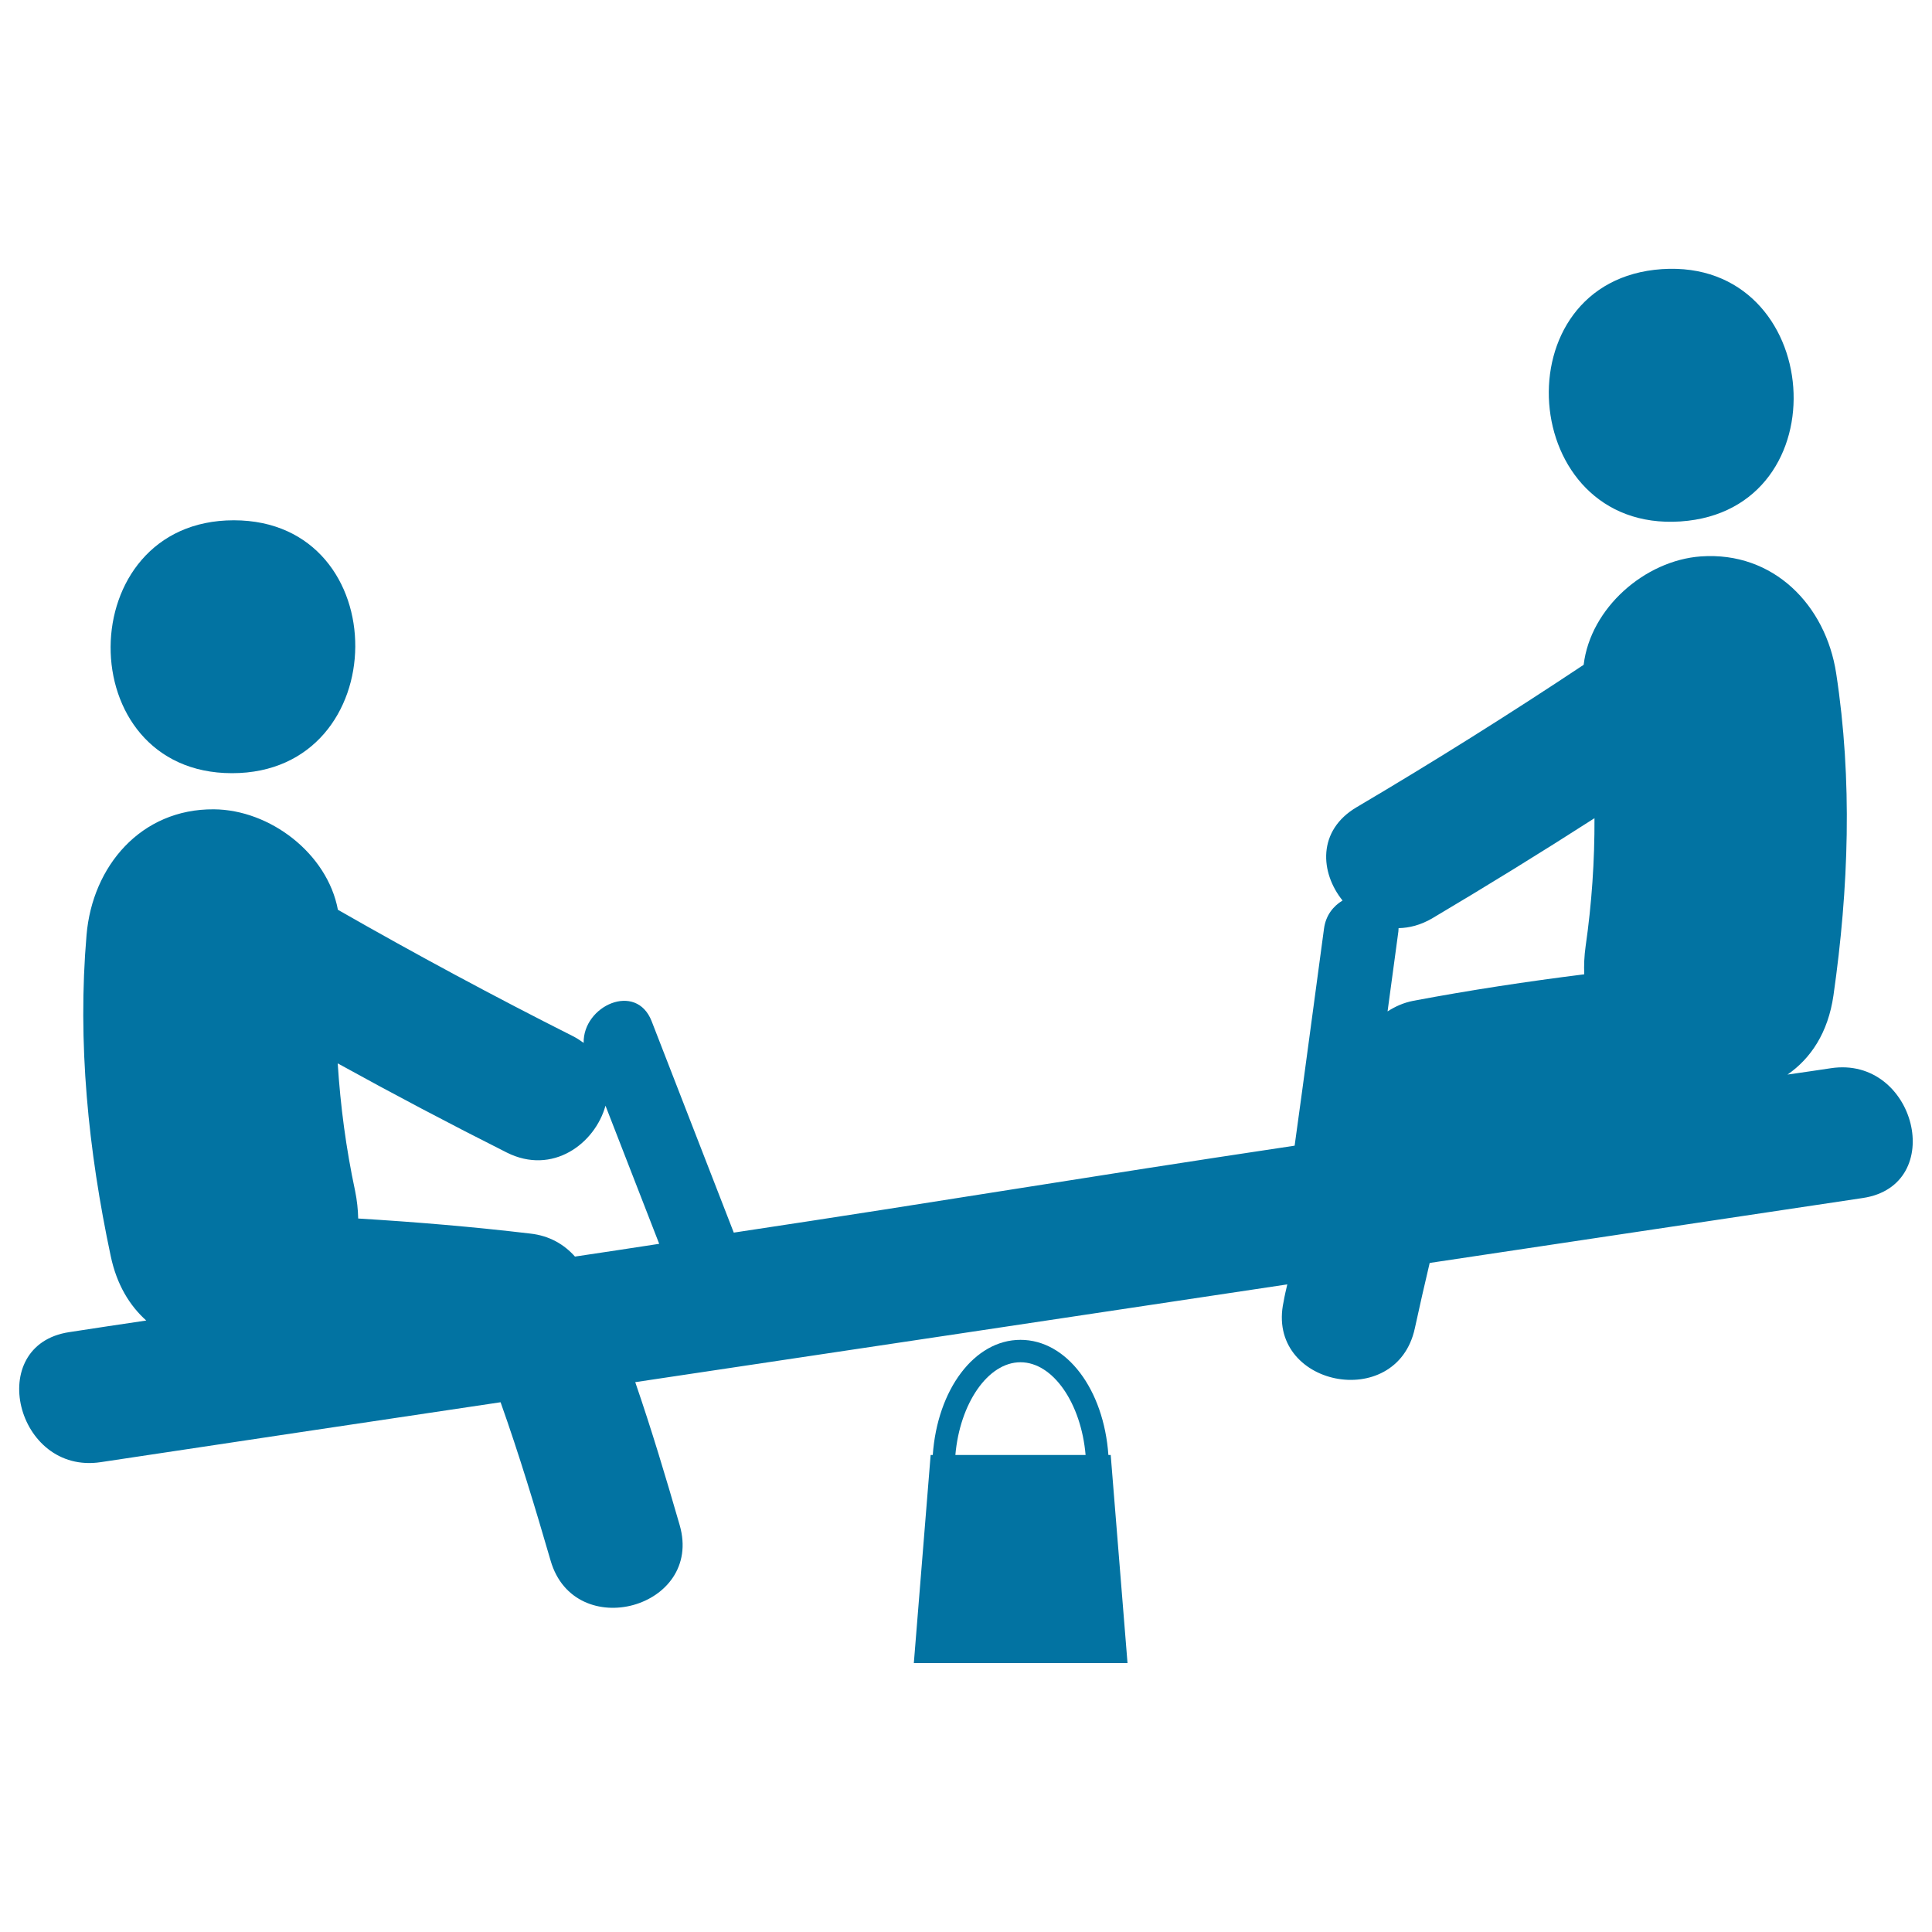
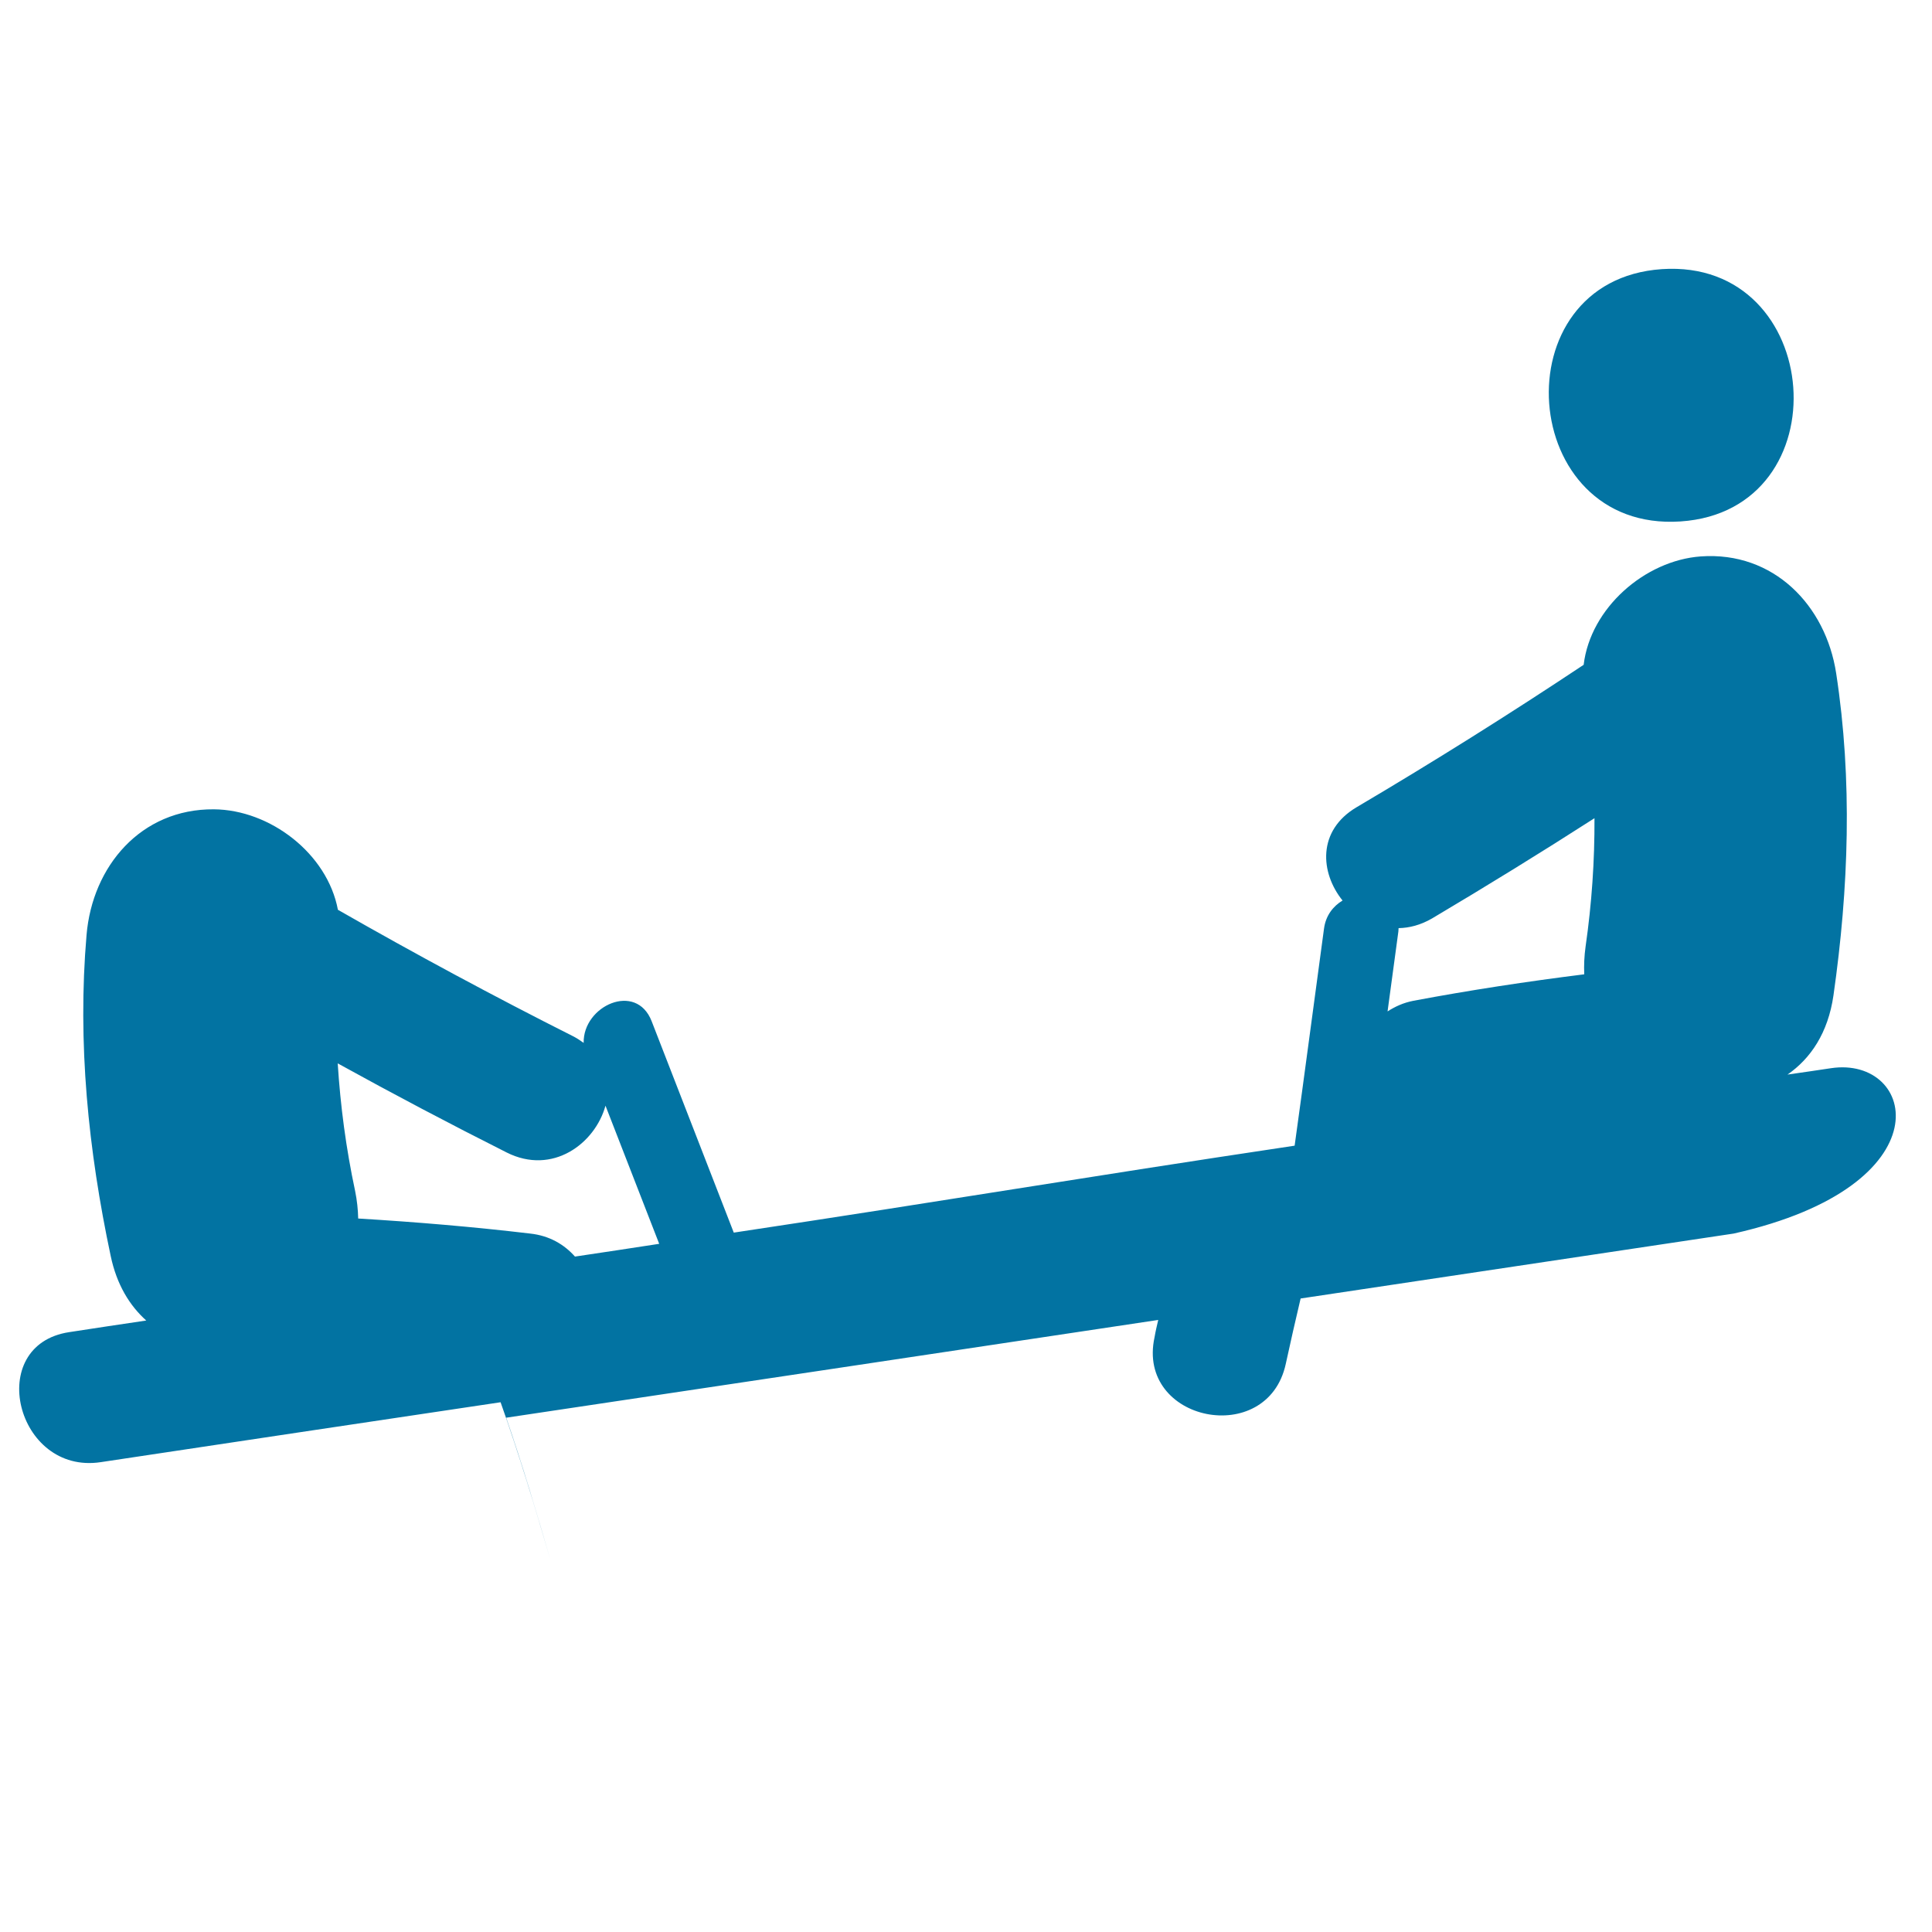
<svg xmlns="http://www.w3.org/2000/svg" viewBox="0 0 1000 1000" style="fill:#0273a2">
  <title>Children On See Saw SVG icon</title>
  <g>
    <g>
-       <path d="M120.1,400.2c84.5,0,85.3-130.9,0.9-130.9C36.5,269.3,35.8,400.2,120.1,400.2z" />
      <path d="M869.8,269.9c84.2-5.6,74.7-136.2-9.6-130.6C776.1,145,785.5,275.5,869.8,269.9z" />
-       <path d="M947.7,552.9c-6.9,1.1-14.5,2.1-22.5,3.3c12-8.3,21-21.6,23.8-41c7.9-55.4,9.9-111.3,1.4-166.7c-5.4-35.2-32.4-63.2-70.1-60.5c-28.9,2.1-57.1,26.7-60.6,56.1c-38.5,25.6-77.7,50.2-117.5,73.7c-20.5,12.1-18.9,33.9-7.3,48.3c-4.8,2.9-8.7,7.7-9.6,14.6c-5.1,37.5-10,74.9-15.2,112.3c-113.5,17-176.7,27.9-290.3,45c-14.2-36.5-28.3-72.9-42.5-109.4c-8-20.6-35.6-8-35.2,11.2c-1.6-1.1-3.1-2.2-5-3.2c-41.3-20.8-82-42.7-122.2-65.7c-5.5-29.2-35.2-51.8-64.2-52c-37.8-0.3-62.9,29.5-65.9,65c-4.8,55.8,0.9,111.6,12.5,166.2c3.1,14.8,9.8,25.7,18.4,33.4c-13.3,1.9-26.5,4-39.8,6c-44.1,6.6-27.6,74,16.3,67.3c69-10.4,137.9-20.7,206.9-31c9.6,27,17.9,54.5,25.9,82c12.4,42.8,79.2,24.6,66.8-18.4c-7.2-24.9-14.6-49.6-23-74c112.5-16.8,225-33.7,337.5-50.6c-0.7,3-1.4,5.9-1.9,8.9c-9.6,43.8,58.4,57.5,67.9,13.9c2.5-11.4,5-22.6,7.7-33.9c74.7-11.2,149.4-22.4,224.1-33.6C1008.2,613.6,991.6,546.3,947.7,552.9z M297.6,650.4c-5.5-6.2-13.1-10.8-23.1-11.9c-29.5-3.5-59.3-6-89.1-7.8c-0.1-4.6-0.6-9.4-1.6-14.3c-4.7-22-7.6-44-9-66c28.8,15.9,58,31.3,87.4,46.1c23.8,12,45.8-4.6,51.2-24.2c9.3,23.8,18.5,47.7,27.8,71.5C326.6,646.1,312.1,648.2,297.6,650.4z M820.7,489.9c-0.7,5-0.9,9.8-0.7,14.4c-29.6,3.7-59.2,8.2-88.4,13.7c-5.2,1-9.5,3-13.4,5.5c1.9-13.8,3.7-27.6,5.6-41.4c0.1-0.6,0-1.1,0.1-1.7c5.6-0.1,11.4-1.6,17.3-5c28.3-16.8,56.4-34.1,84.1-51.9C825.4,445.5,823.9,467.6,820.7,489.9z" />
-       <path d="M573.7,753.1c-2.4-33.9-21.5-59.6-45.5-59.6c-23.9,0-43,25.7-45.4,59.6h-1.1l-8.7,107.7h110.6l-8.7-107.7H573.7z M494.5,753.1c2.3-26.6,16.8-48,33.7-48c16.9,0,31.4,21.3,33.7,48H494.5z" />
+       <path d="M947.7,552.9c-6.9,1.1-14.5,2.1-22.5,3.3c12-8.3,21-21.6,23.8-41c7.9-55.4,9.9-111.3,1.4-166.7c-5.4-35.2-32.4-63.2-70.1-60.5c-28.9,2.1-57.1,26.7-60.6,56.1c-38.5,25.6-77.7,50.2-117.5,73.7c-20.5,12.1-18.9,33.9-7.3,48.3c-4.8,2.9-8.7,7.7-9.6,14.6c-5.1,37.5-10,74.9-15.2,112.3c-113.5,17-176.7,27.9-290.3,45c-14.2-36.5-28.3-72.9-42.5-109.4c-8-20.6-35.6-8-35.2,11.2c-1.6-1.1-3.1-2.2-5-3.2c-41.3-20.8-82-42.7-122.2-65.7c-5.5-29.2-35.2-51.8-64.2-52c-37.8-0.3-62.9,29.5-65.9,65c-4.8,55.8,0.9,111.6,12.5,166.2c3.1,14.8,9.8,25.7,18.4,33.4c-13.3,1.9-26.5,4-39.8,6c-44.1,6.6-27.6,74,16.3,67.3c69-10.4,137.9-20.7,206.9-31c9.6,27,17.9,54.5,25.9,82c-7.2-24.9-14.6-49.6-23-74c112.5-16.8,225-33.7,337.5-50.6c-0.7,3-1.4,5.9-1.9,8.9c-9.6,43.8,58.4,57.5,67.9,13.9c2.5-11.4,5-22.6,7.7-33.9c74.7-11.2,149.4-22.4,224.1-33.6C1008.2,613.6,991.6,546.3,947.7,552.9z M297.6,650.4c-5.5-6.2-13.1-10.8-23.1-11.9c-29.5-3.5-59.3-6-89.1-7.8c-0.1-4.6-0.6-9.4-1.6-14.3c-4.7-22-7.6-44-9-66c28.8,15.9,58,31.3,87.4,46.1c23.8,12,45.8-4.6,51.2-24.2c9.3,23.8,18.5,47.7,27.8,71.5C326.6,646.1,312.1,648.2,297.6,650.4z M820.7,489.9c-0.7,5-0.9,9.8-0.7,14.4c-29.6,3.7-59.2,8.2-88.4,13.7c-5.2,1-9.5,3-13.4,5.5c1.9-13.8,3.7-27.6,5.6-41.4c0.1-0.6,0-1.1,0.1-1.7c5.6-0.1,11.4-1.6,17.3-5c28.3-16.8,56.4-34.1,84.1-51.9C825.4,445.5,823.9,467.6,820.7,489.9z" />
    </g>
  </g>
</svg>